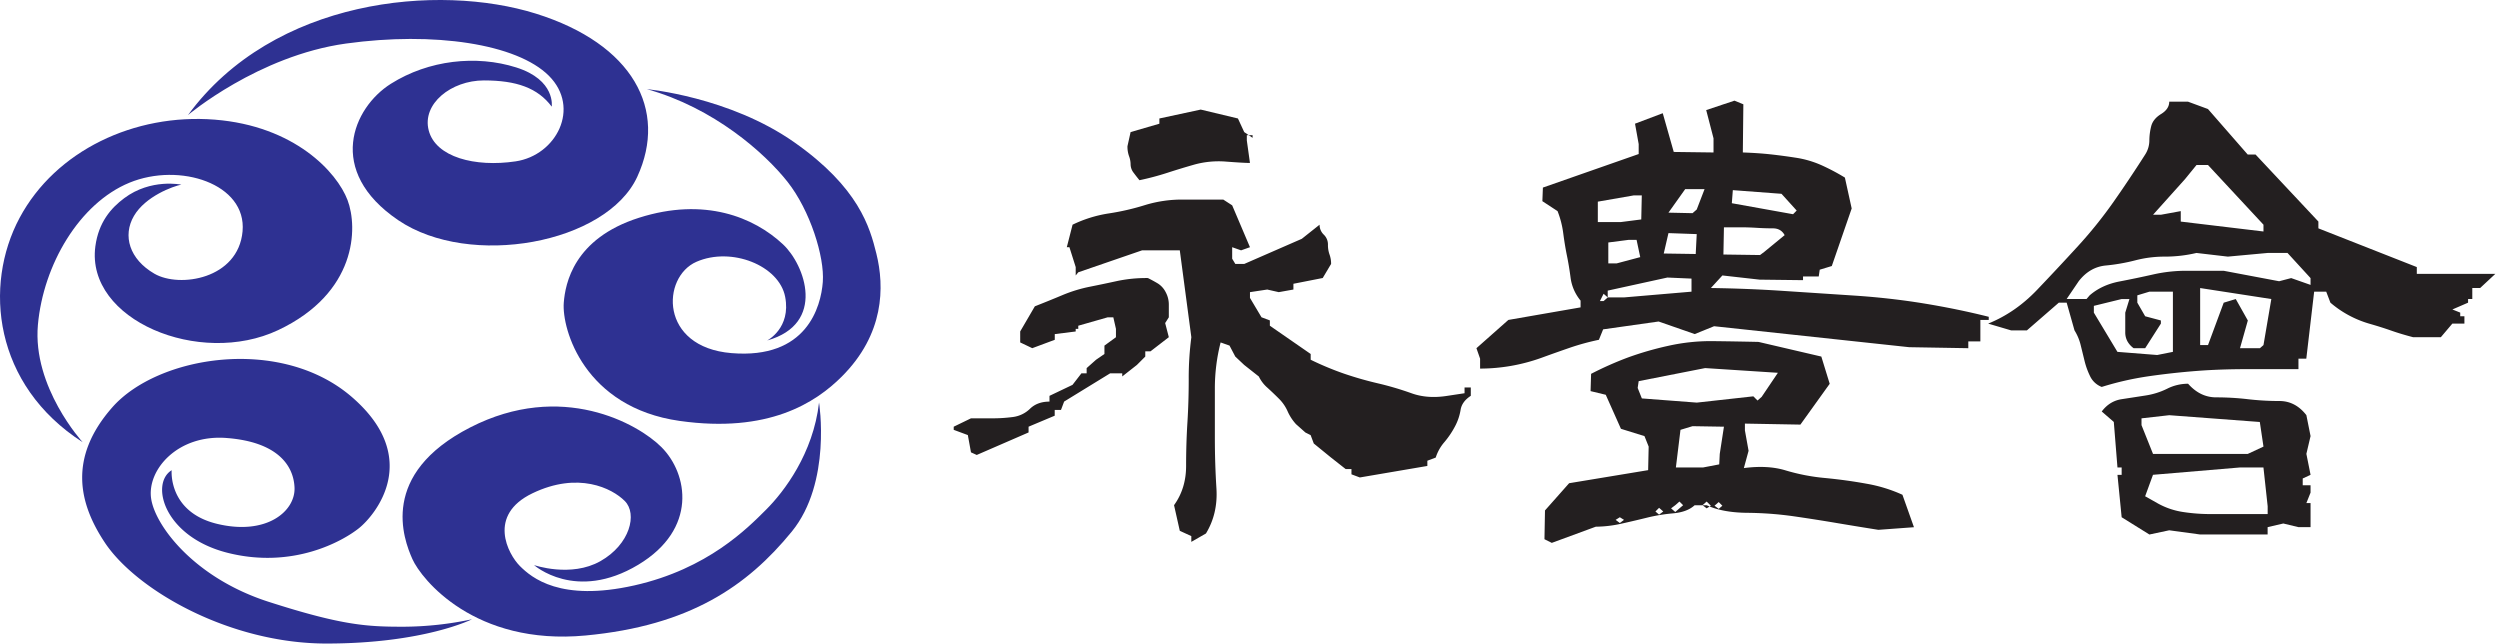
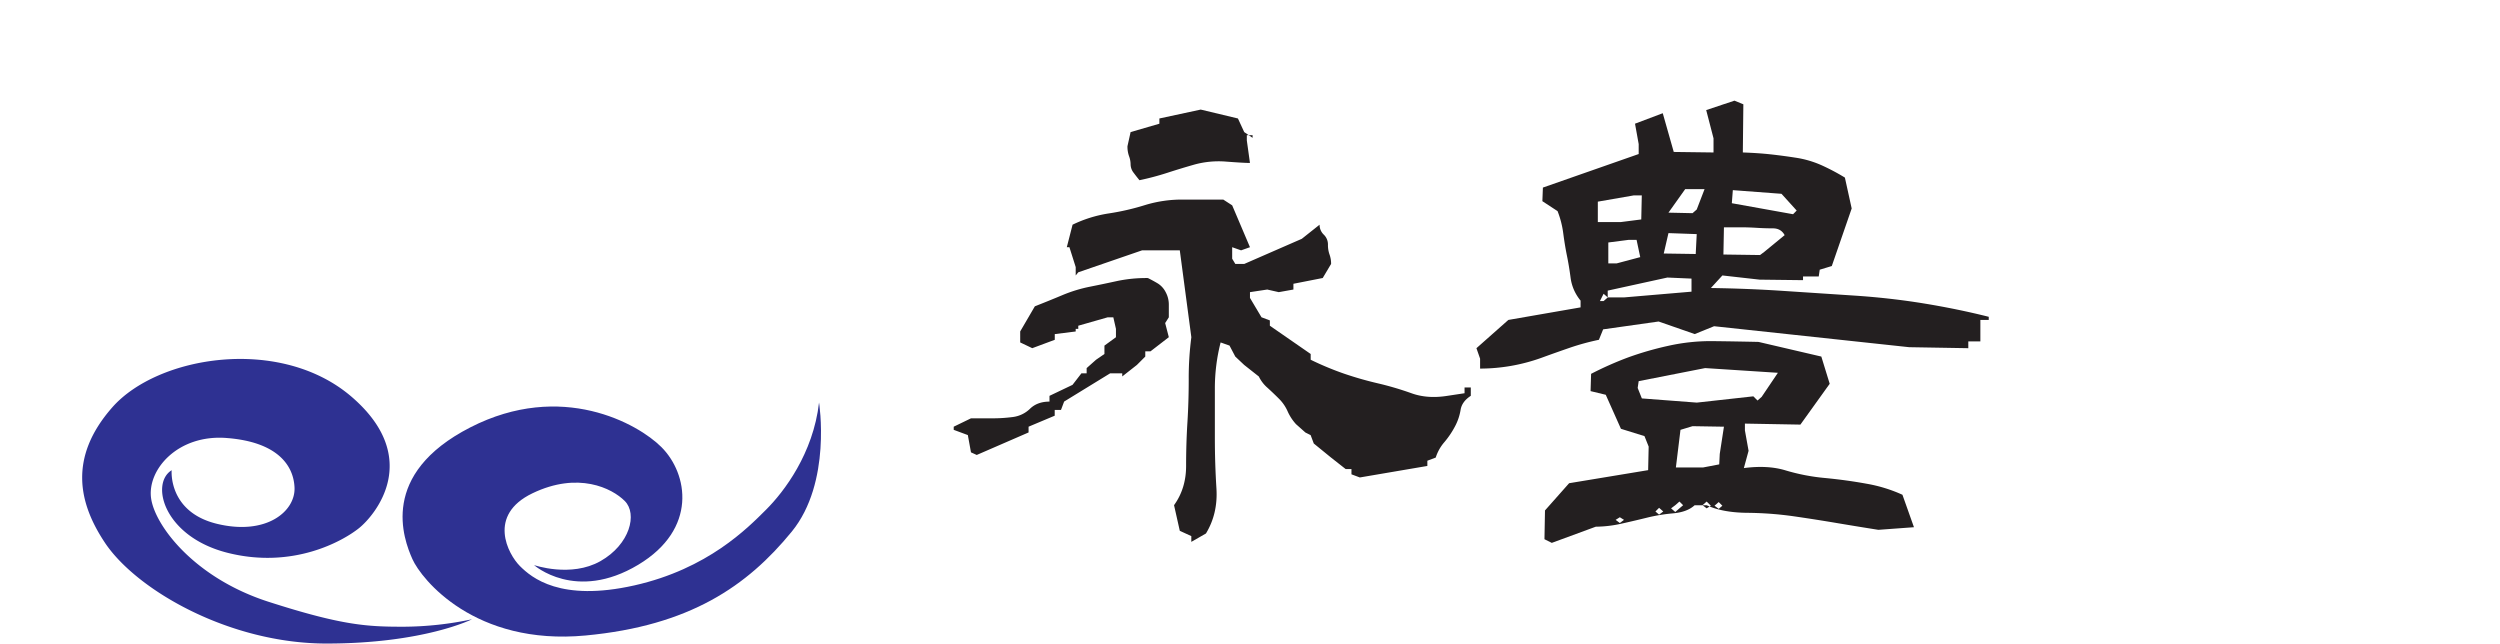
<svg xmlns="http://www.w3.org/2000/svg" viewBox="0 0 2486.75 640.13">
  <path d="M971.56,452.55l-5.73-2.6-3.12-17.18-14.05-5.21v-3.12l17.17-8.33h21.35a155.13,155.13,0,0,0,20.3-1.3,29.77,29.77,0,0,0,17.18-8.33q7.29-7,19.26-7v-5.73l22.91-10.93,8.85-11.45h5.2v-5.21l9.37-8.32,8.33-5.73v-8.33l11.45-8.33v-8.33l-2.6-11.45h-5.72L1072.55,324v3.12H1070v2.6l-20.82,2.61V338l-22.39,8.33-12-5.72V329.69l14.58-25q14.57-5.73,27.59-11.2a143.42,143.42,0,0,1,27.33-8.33q14.31-2.85,27.33-5.72a141.46,141.46,0,0,1,30.19-2.87q6.24,3.14,10.41,5.73a21.93,21.93,0,0,1,7.29,8.33,25.72,25.72,0,0,1,3.12,12.49v12.5l-3.64,5.73,3.64,14.05-18.22,14.06h-5.2v5.2l-8.33,8.33-14.58,11.45h0v-3.12h-12l-45.81,28.11-3.13,8.33h-6.24v5.73l-26,10.93v5.73ZM1185,539v-5.73L1173.54,528l-5.72-25.5q12-16.66,12-39t1.3-43.21q1.31-20.81,1.3-43.2a311,311,0,0,1,2.61-41.65L1173.54,249h-37.48l-63.51,21.86L1070,274v-8.33l-6.25-19.78h-2.6l5.73-22.38a125.61,125.61,0,0,1,35.92-11.2,242.66,242.66,0,0,0,36.18-8.33,125.64,125.64,0,0,1,37.74-5.46h40.08l8.85,5.73,17.7,41.64-8.85,3.13-8.85-3.13v11.45l3.13,5.21h8.85l57.26-25,17.7-14.05a13.49,13.49,0,0,0,4.16,9.89,13.5,13.5,0,0,1,4.17,9.89,28.16,28.16,0,0,0,1.56,9.89,26.57,26.57,0,0,1,1.56,9.37l-8.33,14-29.15,5.73v5.73l-14.58,2.6-11.45-2.6-17.18,2.6v5.73l11.46,19.26,8.32,3.12V324l40.61,28.11v5.73a298.7,298.7,0,0,0,33.06,13.79,346.78,346.78,0,0,0,33.57,9.63,307.29,307.29,0,0,1,33.58,9.89q15.87,5.75,35.66,2.6l17.18-2.6V385.4H1463v8.32q-8.87,5.75-10.16,14.06a53.07,53.07,0,0,1-5.72,16.66,86.21,86.21,0,0,1-10.41,15.36,43.4,43.4,0,0,0-8.59,15.35l-8.33,3.13v5.2l-67.16,11.45-8.33-3.12v-5.2h-5.72L1324,455.15l-17.18-14-3.12-8.33-5.21-2.6-9.37-8.33a47.76,47.76,0,0,1-8.33-12.76,41,41,0,0,0-8.59-12.49q-5.46-5.47-11.45-10.93a35.11,35.11,0,0,1-8.59-11.2L1237.58,363l-8.85-8.33L1223,343.75l-8.85-3.12a185,185,0,0,0-5.73,46.07v48.93q0,25.26,1.57,50.24t-10.42,44.77Zm-51.54-359.72c-1.74-2.08-3.64-4.51-5.73-7.29a13.83,13.83,0,0,1-3.12-8.33,23.65,23.65,0,0,0-1.56-8.33,28.16,28.16,0,0,1-1.56-9.89l3.12-14.06,28.63-8.32v-5.21l41.13-8.85,37,8.85,6.25,13.53,8.33,5.73v-2.6h-5.73v5.2l3.12,22.39q-5.73,0-23.16-1.3a91.33,91.33,0,0,0-32,2.86q-14.58,4.17-27.33,8.33A270.58,270.58,0,0,1,1133.46,179.25Z" style="fill:#231f20" />
  <path d="M1472.25,366.66v-9.9l-3.64-10.41,31.75-28.11,71.84-12.49V299a44.72,44.72,0,0,1-9.89-22.39q-1.56-12-3.64-22.12T1555,232.35A92.51,92.51,0,0,0,1549.3,210l-15.1-9.89.52-13.53L1630,153.22v-9.89l-3.65-20.3,27.59-10.42,10.94,38.53,39.56.52V137.6l-7.29-28.11,28.11-9.37,8.85,3.64-.52,47.9q15.09.53,27.07,1.82t25.51,3.38a99.46,99.46,0,0,1,25.25,7.29,210.41,210.41,0,0,1,23.69,12.49l6.76,30.72-19.78,57.26-12,3.65-1,6.76h-15.62v3.65l-43.21-.52-37-4.17-11.45,12.5q36.43.52,71.84,2.86l71,4.68q35.65,2.36,69,7.81t64.55,13.28v3.12h-8.33v21.35h-12v6.76l-58.82-1L1705,324.49l-19.26,7.81-35.92-12.5-55.18,7.81L1590.42,338a239.18,239.18,0,0,0-29.41,8.07q-14.33,4.95-27.85,9.89a181,181,0,0,1-60.91,10.68ZM1543.57,540l-7.29-3.65.52-28.63,24-27.07,78.61-13,.52-23.43-4.17-10.41-23.42-7.29-15.1-33.84-15.1-3.64.52-17.18a334.44,334.44,0,0,1,37-16.4A315.7,315.7,0,0,1,1659.4,344a193.08,193.08,0,0,1,44.51-4.68q22.38.26,45.29.78l62.47,14.57,8.33,27.07-29.15,40.61-55.19-1v6.76l3.65,20.31-4.69,17.17q23.94-3.12,41.65,2.35a197.76,197.76,0,0,0,39.3,7.55q21.6,2.09,41.39,5.72a146.57,146.57,0,0,1,35.4,10.93l11.45,32.28-35.4,2.6q-19.79-3.12-41.38-6.76t-43.21-6.77a349.89,349.89,0,0,0-46.07-3.39q-24.48-.26-40.09-7.54h-12q-7.31,6.77-21.34,8.06a171.37,171.37,0,0,0-25.51,4.17q-11.46,2.85-25.51,6a120.69,120.69,0,0,1-26,3.12Zm89-321.72.52-23.95h-7.81l-35.92,6.25v20.3h22.91Zm-33.32,77.57-4.16-3.65-3.65,7.29h3.65Zm83.3-5.73v-13l-24-1.05-59.35,13v6.77h16.14Zm-51-34.36-3.65-17.18h-7.8l-20.31,2.61V262h8.33ZM1615.41,517.1l-4.16-2.6-4.17,2.6,4.17,3.13Zm136.91-122.33,16.14-23.95-72.36-4.69-66.11,13-1,6.77,4.16,10.41,54.66,4.16,56.22-6.24,4.17,4.16Zm-97.87,114-4.16-3.64-3.64,3.64,3.64,3.13Zm32.28-256.12,1-19.78-28.11-1-4.69,20.3Zm1-44.25,7.81-20.3h-19.26l-16.66,23.42,23.95.52Zm-17.18,297.25-4.16-3.12-4.17,3.12,4.17,3.64Zm3.65-3.12-3.65-3.65-4.16,3.65,4.16,3.12Zm35.92-40.61.52-10.41,4.16-27.07-31.23-.52-12,3.64L1667,465H1694Zm-8.33,41.13-4.17-4.17-4.16,3.65,4.16,3.12Zm11.45,0-3.64-3.65-4.17,3.65,4.17,3.12Zm41.65-252.48,20.3-16.66q-3.64-6.76-11.72-6.77t-16.13-.52q-8.09-.51-16.4-.52h-16.14l-.52,27.07,36.44.52Zm32.27-41.13-15.1-16.66-48.41-3.64-1,13,60.91,10.94Z" style="fill:#231f20" />
-   <path d="M2090.59,384.88a21.08,21.08,0,0,1-11.45-10.42,74.72,74.72,0,0,1-5.73-15.87q-2.09-8.59-3.9-15.88a49.92,49.92,0,0,0-6-14.06l-7.8-27.59h-7.81l-31.76,27.59h-15.62l-22.9-6.76q27.06-10.93,48.67-33.58t40.87-43.73a438,438,0,0,0,35.14-43.73q15.87-22.64,31.49-47.11a26,26,0,0,0,4.17-13.8,58.61,58.61,0,0,1,1.82-14.31q1.82-7.29,9.89-12.24t8.07-12.23h18.74l19.78,7.29,39.56,45.29h7.81l62.47,66.63v6.77L2404,265.66v6.77h78.09L2467,286.49h-7.81v10.93H2455v3.64l-15.62,6.77,7.81,3.12v3.65h4.16v7.29h-12l-11.45,13.53h-27.59q-12-3.12-21.61-6.51t-21.34-6.76a104.47,104.47,0,0,1-21.6-8.85,102.34,102.34,0,0,1-17.7-12.24l-4.17-10.93h-12l-7.81,66.63h-7.81v10.42h-50.5q-27.59,0-51,1.82t-47.11,5.2A302.6,302.6,0,0,0,2090.59,384.88Zm-12-91.11q12-10.39,29.67-13.79t33.58-7a149.05,149.05,0,0,1,33.32-3.64h36.7l55.18,10.41,12-3.13,19.26,6.77v-6.77l-22.9-25h-19.78l-39.57,3.64-31.23-3.64a137,137,0,0,1-31.24,3.64,114.7,114.7,0,0,0-29.41,3.65,188.32,188.32,0,0,1-29.67,5.2q-15.89,1.56-26.81,15.62l-12,17.7h19.78Zm43.73,52.58a21.39,21.39,0,0,1-6.25-7,18.51,18.51,0,0,1-2.08-8.86V311l4.16-13.53h-7.8l-27.59,6.77V311L2106.21,350l39.56,3.12,15.62-3.12V290.13H2138l-12,3.64v7.29l7.81,13.54,15.62,4.16v3.13l-15.62,24.46ZM2138,531.68l-27.59-17.18-4.17-42.17h4.17V465h-4.17l-3.64-45.29-12-10.41q7.82-10.41,19.79-12.23t23.68-3.65a73,73,0,0,0,21.61-6.76,45.87,45.87,0,0,1,20.82-4.95q12,13.54,27.85,13.54a272.56,272.56,0,0,1,31.49,1.82,270.52,270.52,0,0,0,31.5,1.82q15.87,0,26.81,14.06l4.16,20.82-4.16,17.7,4.16,20.82-7.8,3.65v6.76h7.8V490l-4.16,10.41h4.16v23.95h-12l-15.1-3.64-15.61,3.64v7.29h-67.16l-30.71-4.17Zm113.48-87.46-3.64-24.47L2157.75,413l-27.59,3.12v6.77l11.45,28.63h94.22Zm4.17,67.16v-7.81L2251.45,465H2228l-86.42,7.29-7.81,21.35,12,6.76a74,74,0,0,0,25.51,8.85,177.46,177.46,0,0,0,27.07,2.09h57.27Zm-4.17-281.12V223.5l-55.18-59.35h-11.45l-11.45,14.06-31.76,35.4h7.81L2169.2,210v10.41Zm0,113,7.81-45.81-70.8-10.93v56.74h7.81l15.62-42.17,12-3.64,12,21.34-7.8,27.59h19.78Z" style="fill:#231f20" />
-   <path d="M180.42,183.68s-30.27-6.46-56.87,13.46c-13.2,9.84-25.54,24-28.72,48C85.2,318.32,198.61,365.22,276.7,328.36s79.52-101.56,69-129.33S293,125.26,213.48,119s-158.1,30.63-194,97.73c-36,67.35-25.91,166.17,62.76,223.14,0,0-50.12-54.68-44.53-116.81,5.37-59.72,41.17-120.73,91-141.3s116.88.94,112.57,48.39-62.78,56.51-87.65,42.13-31.89-37.83-20.41-57.47,39-29.57,47.21-31.16" style="fill:#2e3192" />
-   <path d="M187,114.44s69.71-59,157.14-71.12,170,.2,201.85,32.07,7.44,79.06-33.06,85.11-79.51-4.18-86.47-30.69S448.81,80,481.34,80s53.49,7.48,67.46,26.06c0,0,4.2-26.51-35.38-39s-86.93-7.47-124.61,16.26-65.1,86.66,7.42,135.78c71.18,48.17,207,23.26,237.65-43.25S629.68,43.77,533,13.54,272.16-1.76,187,114.44" style="fill:#2e3192" />
-   <path d="M763.22,338.62S787,326.39,781,295.25s-53.41-50.07-88.25-34.85-36.92,84.92,34.84,90.84c74.86,6.2,89-46,90.86-70.81s-12.61-71.19-35.23-99.75-73.06-73.42-139.81-92c0,0,82,7.49,146.53,52.75s75.35,84.88,81.76,110.75c8.28,33.25,7.92,80.13-34.35,122.36-26.23,26.23-73.27,56.6-161.32,44.14-94.63-13.41-117.36-91-115.24-117.74,1.49-18.51,9.6-63.59,74.82-84.34S750,216.05,778.79,243c22,20.51,43.19,79-15.57,95.66" style="fill:#2e3192" />
  <path d="M531.16,562.07s36.7,12.75,66.09-3.9,37-47,24.22-59.82-46.4-29.48-91.73-7.73S505.39,551.25,517.11,563s40.41,35.82,113.8,19.32,113-57.32,131-75.24,47-56,52.79-106.7c0,0,12.82,79.51-27.14,128.43C743.29,583,686.11,622.41,582.44,632.13c-110.23,10.34-163.26-55.93-172.22-76s-33.28-84.48,57.57-131,166.93-3.61,190.08,19.56c26.6,26.55,36.19,81.56-23,117.07-62.27,37.37-103.74.27-103.74.27" style="fill:#2e3192" />
  <path d="M170.76,467.74S167,509.33,216.1,521.11s78-12.66,76.86-36.31c-1-22.07-17.22-45.3-67.64-49.13-48.51-3.74-79.12,31.6-75,60.16,3.86,26.86,42.64,78.9,116.75,102.74s98.62,24.83,134.75,24.83a333,333,0,0,0,67.7-7.42s-47.73,24.15-144.73,24.15S135.56,586.69,104.34,539.81c-25.67-38.57-37-84.22,7.41-134.68,45.18-51.35,167.05-71.33,237.87-10.55,71.16,61.11,23.49,118,7.39,130.84s-65.62,40.83-130.51,24.49c-63.61-16-77.31-68.95-55.74-82.17" style="fill:#2e3192" />
</svg>